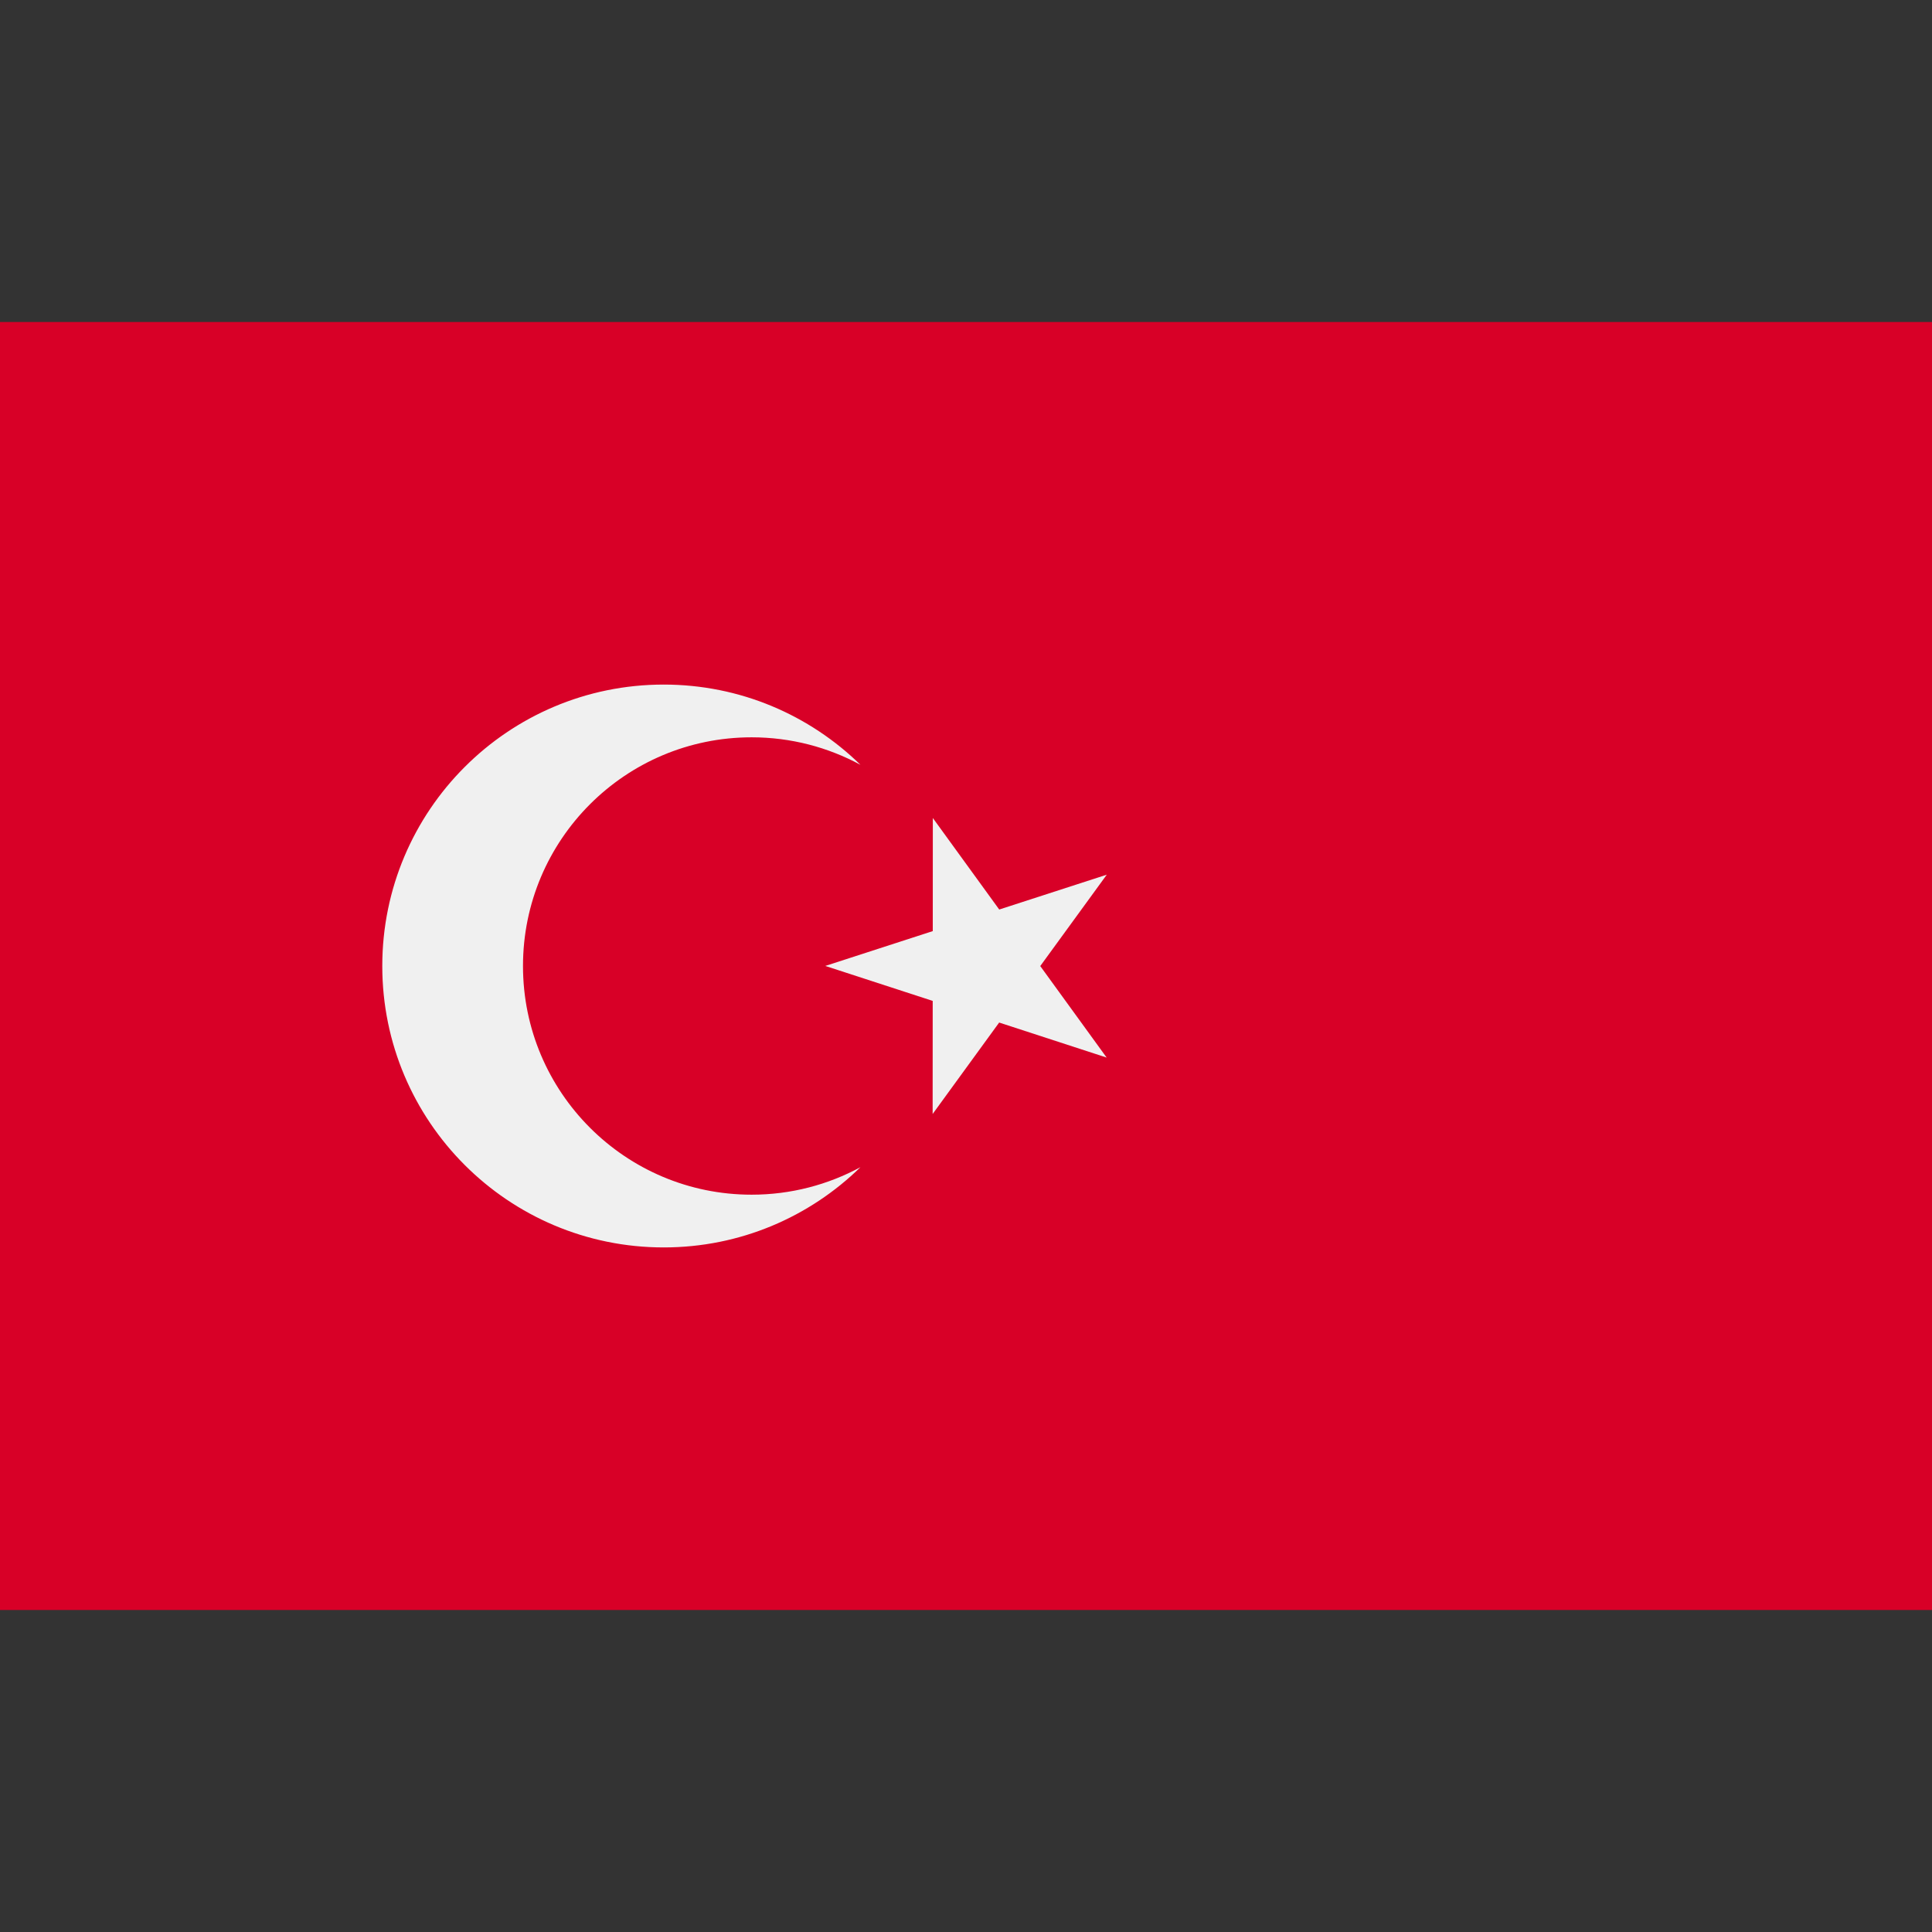
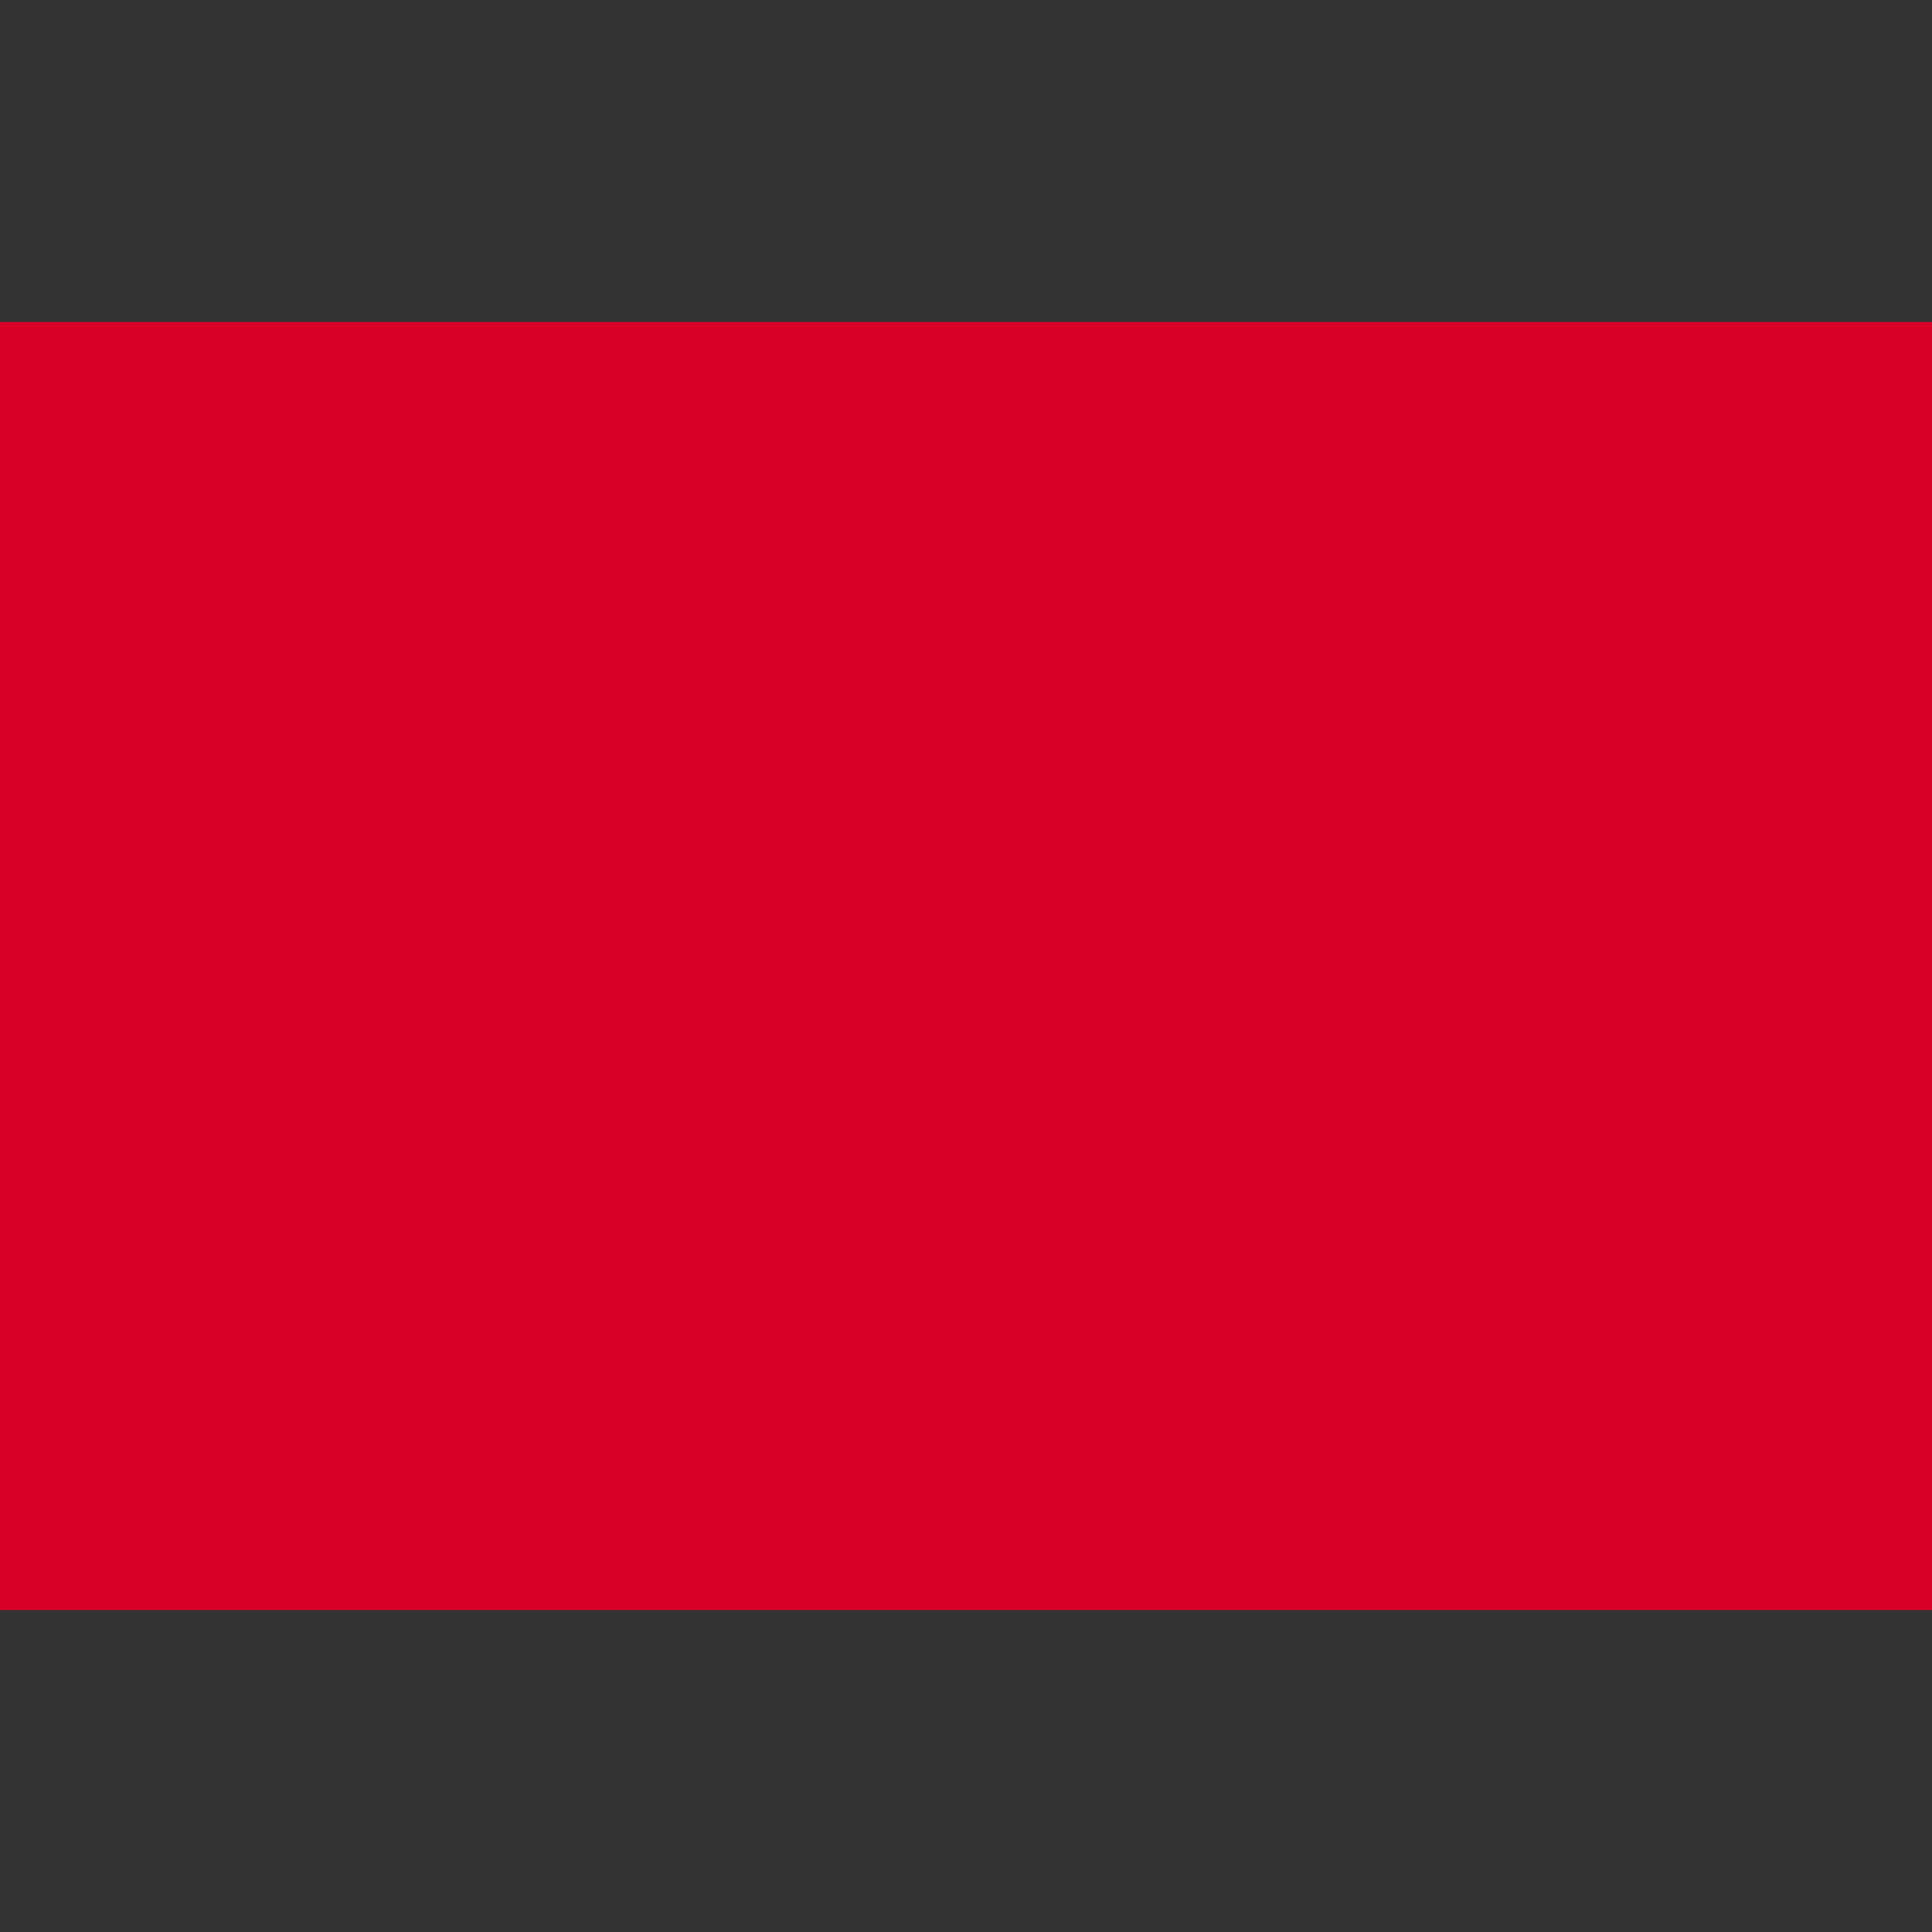
<svg xmlns="http://www.w3.org/2000/svg" width="30" height="30" viewBox="0 0 30 30" fill="none">
  <rect x="0" y="0" width="30" height="30" fill="#333333" stroke="none" />
  <path d="M30 5H0V25H30V5Z" fill="#D80027" />
-   <path d="M14.485 12.702L15.516 14.123L17.186 13.582L16.153 15.001L17.184 16.422L15.515 15.878L14.482 17.298L14.483 15.542L12.815 14.999L14.484 14.458L14.485 12.702Z" fill="#F0F0F0" />
-   <path d="M11.671 18.551C9.71 18.551 8.121 16.961 8.121 15C8.121 13.039 9.71 11.449 11.671 11.449C12.283 11.449 12.858 11.604 13.361 11.876C12.573 11.105 11.495 10.63 10.306 10.63C7.892 10.63 5.936 12.586 5.936 15C5.936 17.413 7.892 19.37 10.306 19.37C11.495 19.37 12.573 18.895 13.361 18.124C12.858 18.396 12.283 18.551 11.671 18.551Z" fill="#F0F0F0" />
</svg>